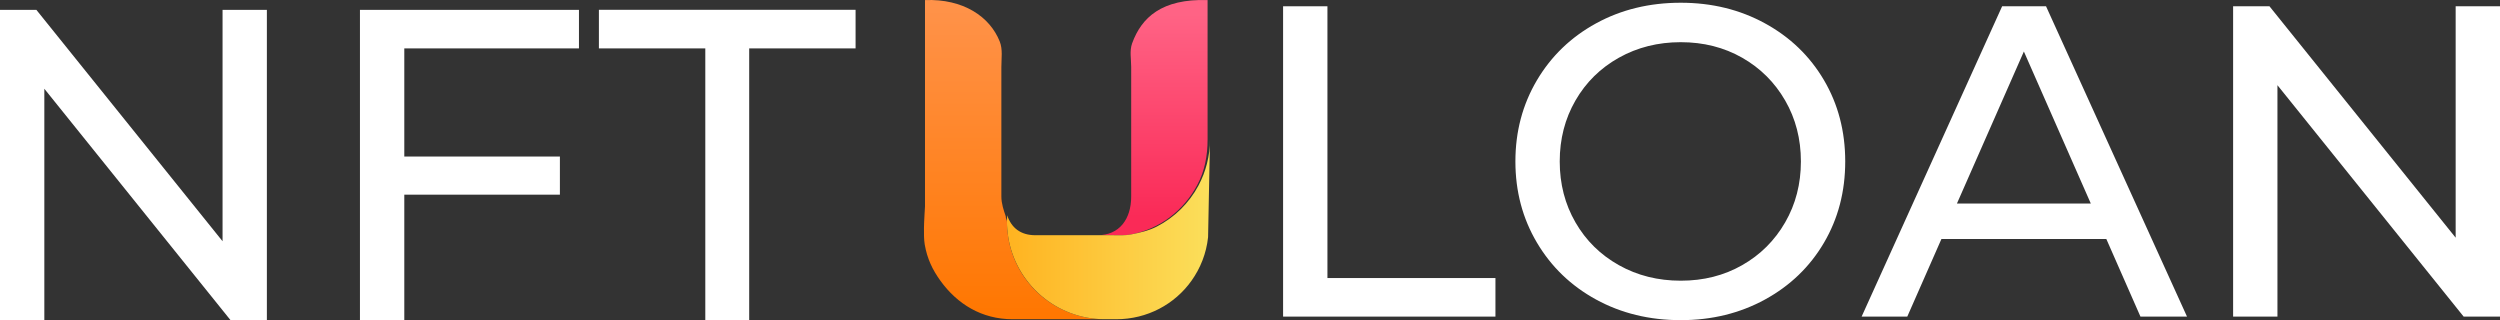
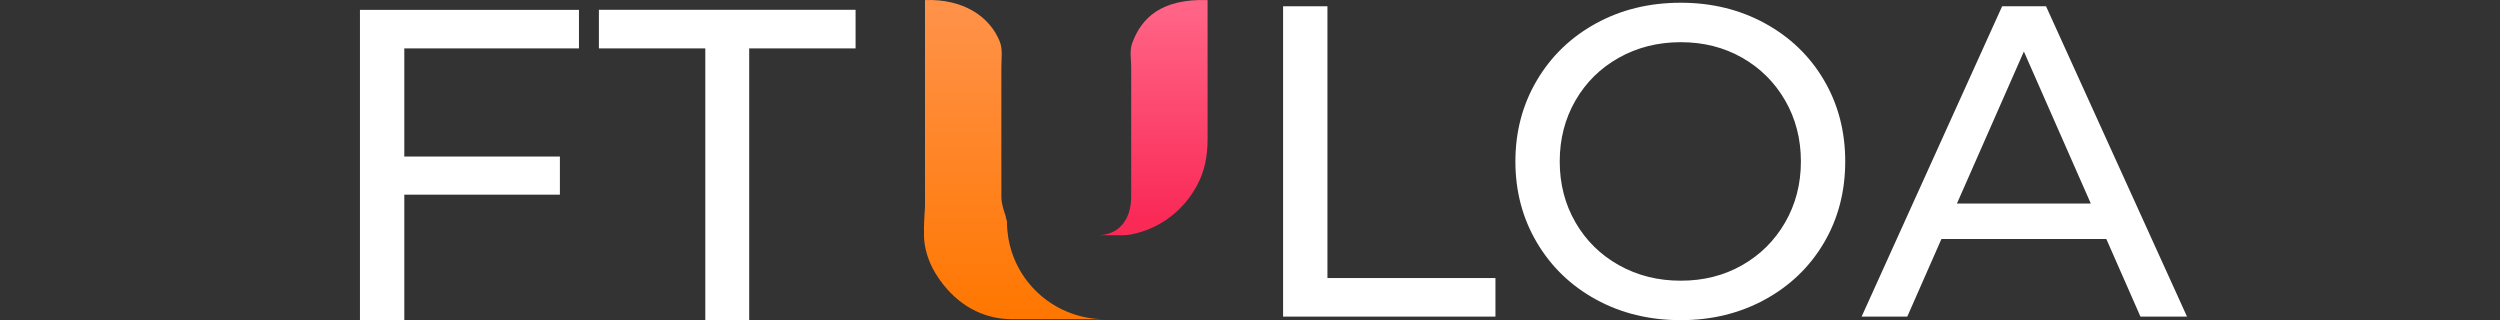
<svg xmlns="http://www.w3.org/2000/svg" version="1.1" id="Calque_1" x="0px" y="0px" width="327.357px" height="41.921px" viewBox="0 0 327.357 41.921" enable-background="new 0 0 327.357 41.921" xml:space="preserve">
  <rect x="0" y="0" width="327.357" height="41.921" fill="#333333" stroke="none" />
  <g>
-     <path fill="#FFFFFF" d="M34.945,1.288v40.633h-4.76l-24.38-30.3v30.3H0V1.288h4.76l24.382,30.301V1.288H34.945z" />
    <path fill="#FFFFFF" d="M52.94,6.337v14.164h20.375v4.993H52.94v16.428h-5.807V1.288h28.678v5.05L52.94,6.337L52.94,6.337z" />
    <path fill="#FFFFFF" d="M92.354,6.337H78.422v-5.05h33.61v5.05H98.101v35.584h-5.746L92.354,6.337L92.354,6.337z" />
  </g>
  <g>
    <linearGradient id="SVGID_1_" gradientUnits="userSpaceOnUse" x1="427.089" y1="-172.502" x2="427.089" y2="-212.691" gradientTransform="matrix(1 0 0 -1 -294.25 -171.579)">
      <stop offset="0" style="stop-color:#FF9249" />
      <stop offset="1" style="stop-color:#FF7701" />
    </linearGradient>
    <path fill="url(#SVGID_1_)" d="M132.014,31.035c-0.104-0.656-0.159-1.304-0.159-1.99c0-0.248-0.175-0.481-0.161-0.728   c-0.264-0.772-0.572-1.647-0.572-2.595v-0.27v-7.698v-8.96c0-1.185,0.2-2.328-0.22-3.377c-1.303-3.25-4.78-5.594-9.78-5.408v9.456   v17.575c0,0-0.135,2.097-0.135,2.81s-0.016,1.507,0.103,2.185c0.32,1.838,1.004,3.275,2.053,4.729   c2.197,3.045,5.404,5.036,9.447,5.036h12.102C138.288,41.8,132.981,37.166,132.014,31.035z" />
    <linearGradient id="SVGID_2_" gradientUnits="userSpaceOnUse" x1="445.167" y1="-173.38" x2="445.167" y2="-199.998" gradientTransform="matrix(1 0 0 -1 -294.25 -171.579)">
      <stop offset="0" style="stop-color:#FF6385" />
      <stop offset="1" style="stop-color:#FA2A57" />
    </linearGradient>
    <path fill="url(#SVGID_2_)" d="M148.244,5.672c-0.354,0.979-0.123,2.034-0.123,3.123v7.44v1.559v7.659v0.27   c0,2.963-1.538,5.078-4.409,5.078h1.896c0.854,0,1.69,0.058,2.501-0.102c3.825-0.757,6.879-3.14,8.662-6.476   c0.965-1.802,1.352-3.785,1.352-5.971v-2.018V0.01C152.121-0.18,149.473,2.291,148.244,5.672z" />
    <linearGradient id="SVGID_3_" gradientUnits="userSpaceOnUse" x1="426.105" y1="-201.6" x2="452.692" y2="-201.6" gradientTransform="matrix(1 0 0 -1 -294.25 -171.579)">
      <stop offset="0" style="stop-color:#FFB320" />
      <stop offset="1" style="stop-color:#FBDF5B" />
    </linearGradient>
-     <path fill="url(#SVGID_3_)" d="M156.931,24.296c-1.229,2.299-3.139,4.178-5.457,5.371c-1.048,0.539-2.178,0.795-3.366,1.031   c-0.811,0.158-1.646,0.102-2.501,0.102h-1.896h-8.129c-1.953,0-3.144-0.971-3.705-2.613c-0.015,0.245-0.022,0.563-0.022,0.813   c0,0.687,0.056,1.342,0.159,2c0.968,6.129,6.273,10.801,12.676,10.801h1.467c4.069,0,7.666-1.959,9.859-5.036   c1.176-1.649,1.947-3.581,2.173-5.702l0.253-12.821C158.441,20.424,157.894,22.496,156.931,24.296z" />
  </g>
  <g>
    <path fill="#FFFFFF" d="M168.012,0.822h5.806v35.586h22v5.049h-27.806V0.822z" />
    <path fill="#FFFFFF" d="M208.995,39.222c-3.29-1.799-5.873-4.285-7.75-7.459c-1.878-3.174-2.814-6.715-2.814-10.623   s0.938-7.449,2.814-10.624c1.877-3.172,4.46-5.659,7.75-7.458c3.289-1.801,6.984-2.699,11.088-2.699   c4.063,0,7.739,0.898,11.028,2.699c3.289,1.799,5.863,4.276,7.721,7.43c1.857,3.154,2.787,6.704,2.787,10.652   c0,3.947-0.93,7.498-2.787,10.652c-1.856,3.153-4.432,5.631-7.721,7.43c-3.289,1.8-6.965,2.699-11.028,2.699   C215.979,41.921,212.284,41.022,208.995,39.222z M228.123,34.723c2.38-1.354,4.256-3.222,5.631-5.603   c1.373-2.379,2.061-5.039,2.061-7.98c0-2.94-0.688-5.603-2.061-7.982c-1.375-2.379-3.251-4.246-5.631-5.602   c-2.381-1.354-5.061-2.032-8.04-2.032s-5.681,0.678-8.099,2.032c-2.419,1.355-4.315,3.223-5.688,5.602   c-1.374,2.38-2.061,5.042-2.061,7.982c0,2.941,0.687,5.602,2.061,7.98c1.373,2.381,3.271,4.248,5.688,5.603   s5.118,2.032,8.099,2.032S225.742,36.08,228.123,34.723z" />
    <path fill="#FFFFFF" d="M275.81,31.298h-21.595l-4.47,10.158h-5.979l18.4-40.636h5.746l18.46,40.636h-6.096L275.81,31.298z    M273.778,26.655l-8.766-19.911l-8.767,19.911H273.778z" />
-     <path fill="#FFFFFF" d="M327.357,0.822v40.635h-4.76l-24.382-30.302v30.302h-5.805V0.822h4.76l24.381,30.303V0.822H327.357z" />
  </g>
</svg>